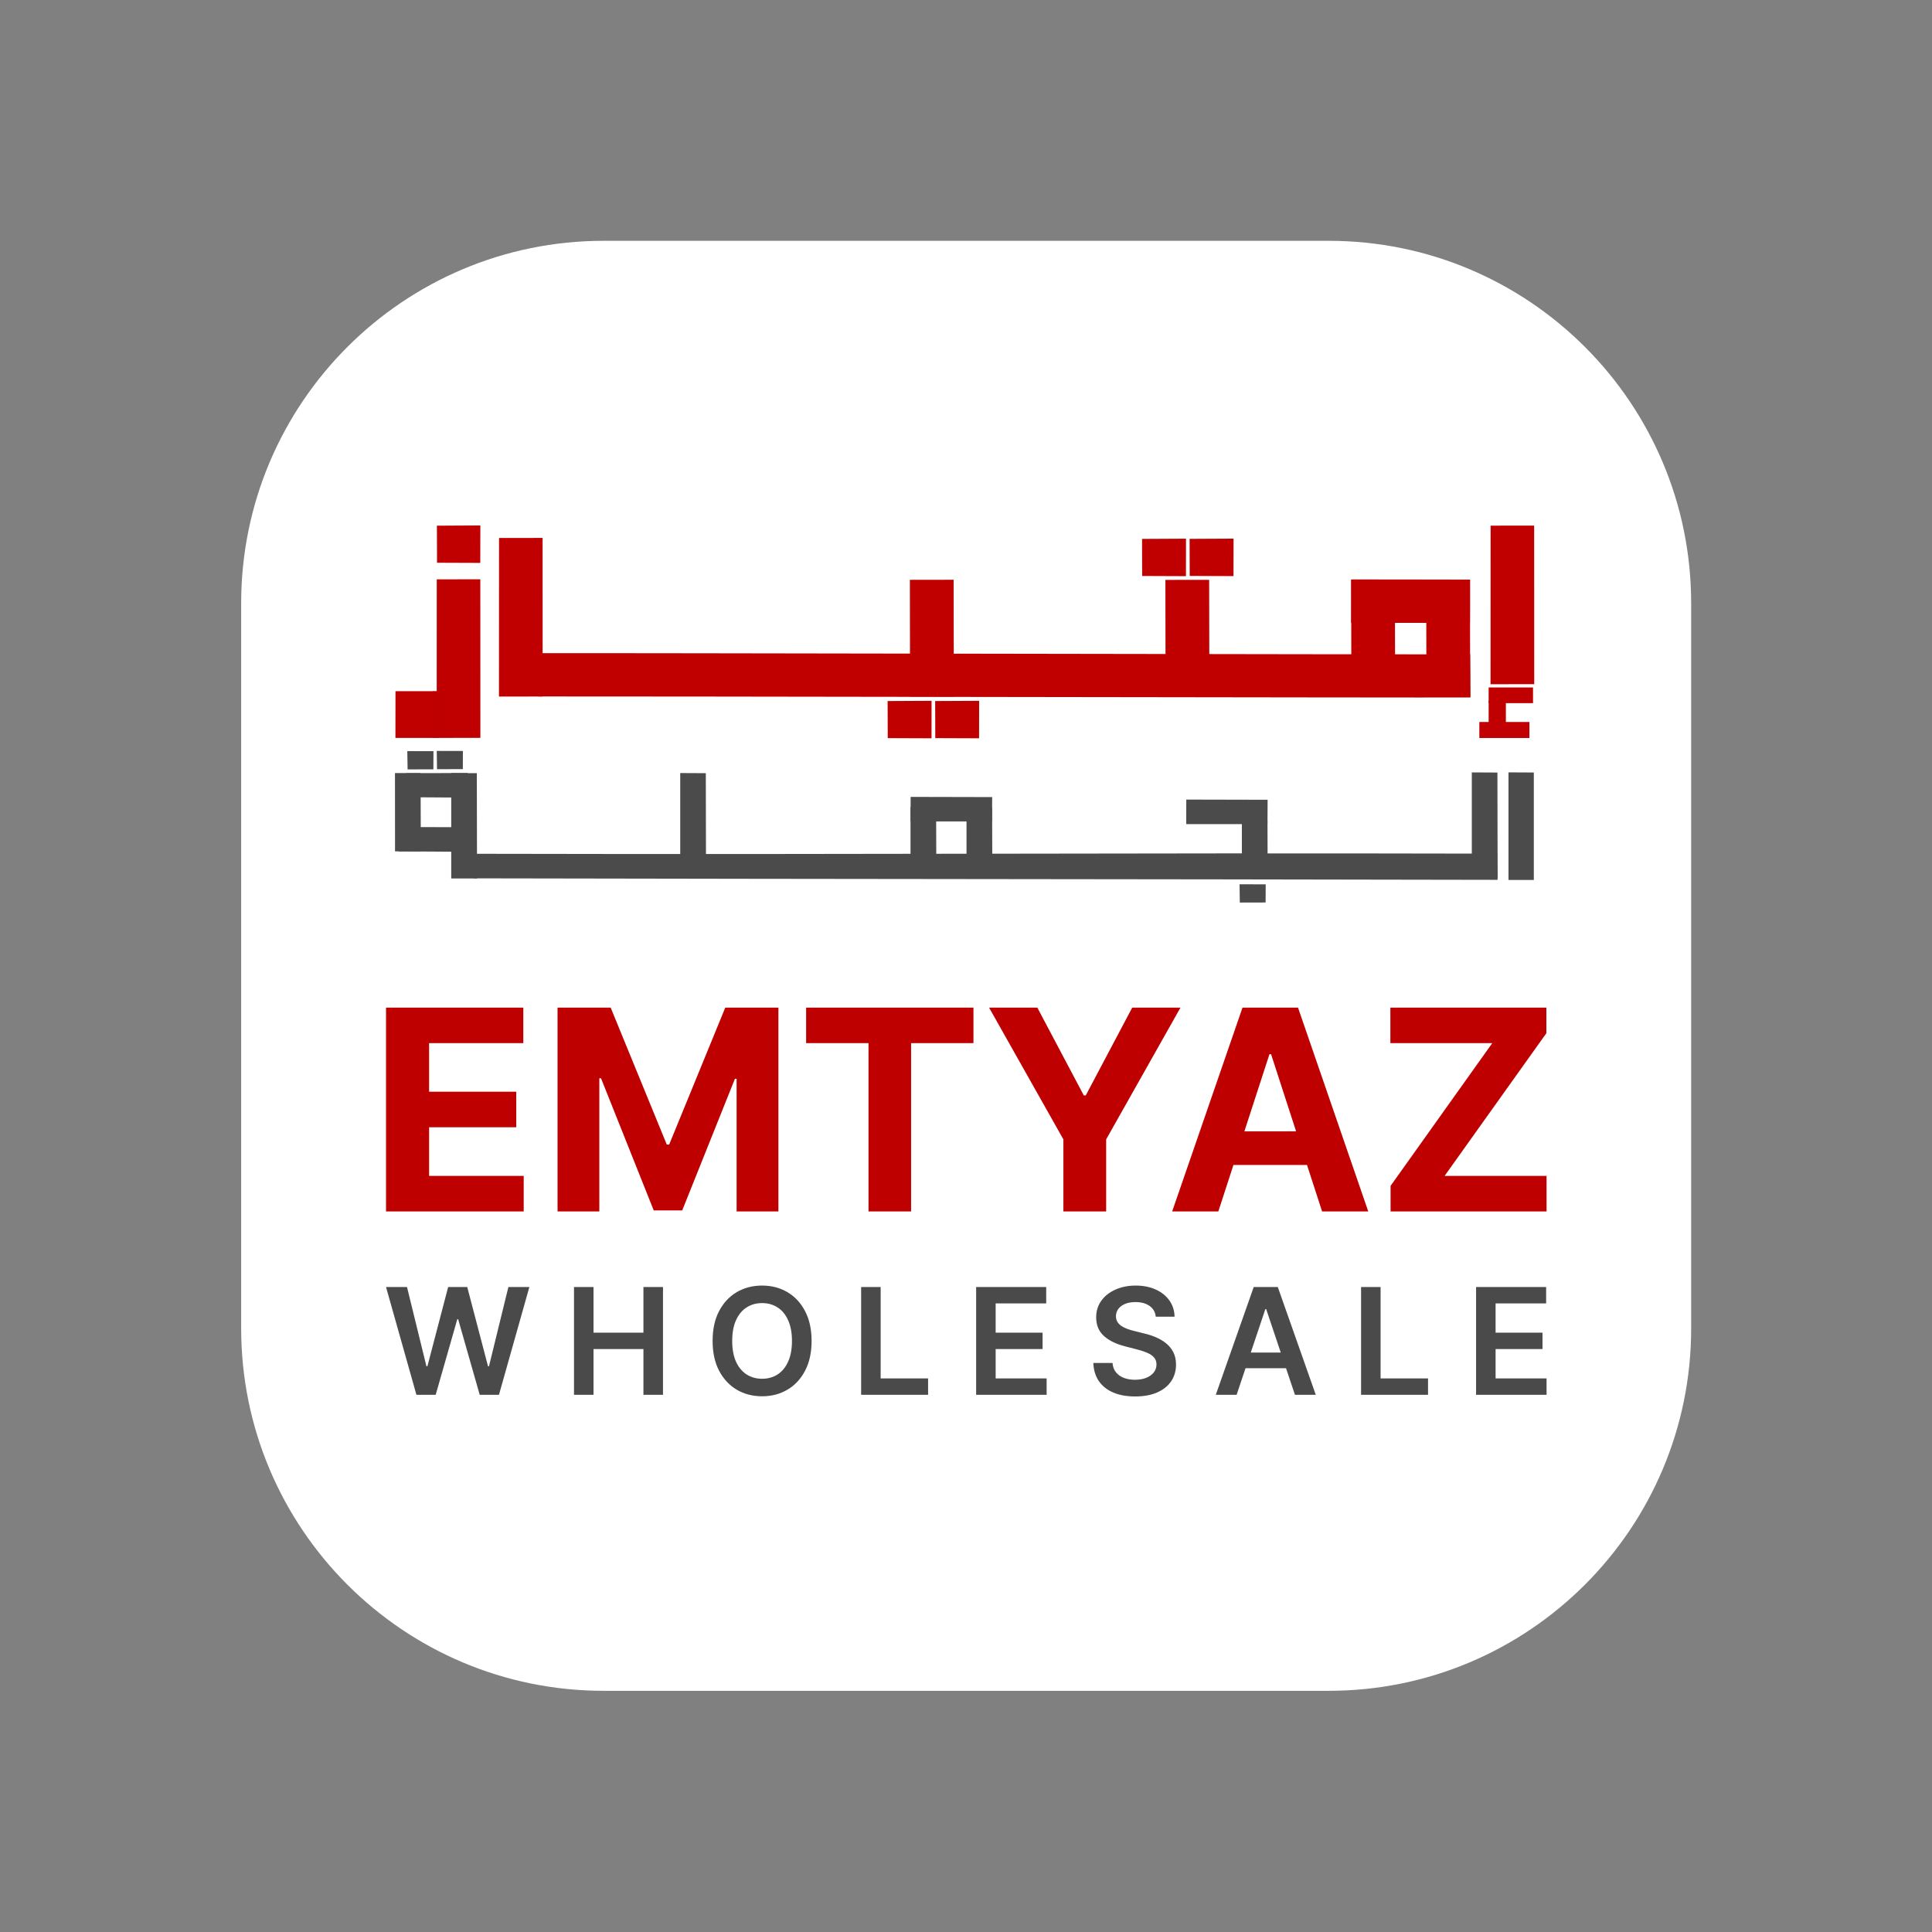
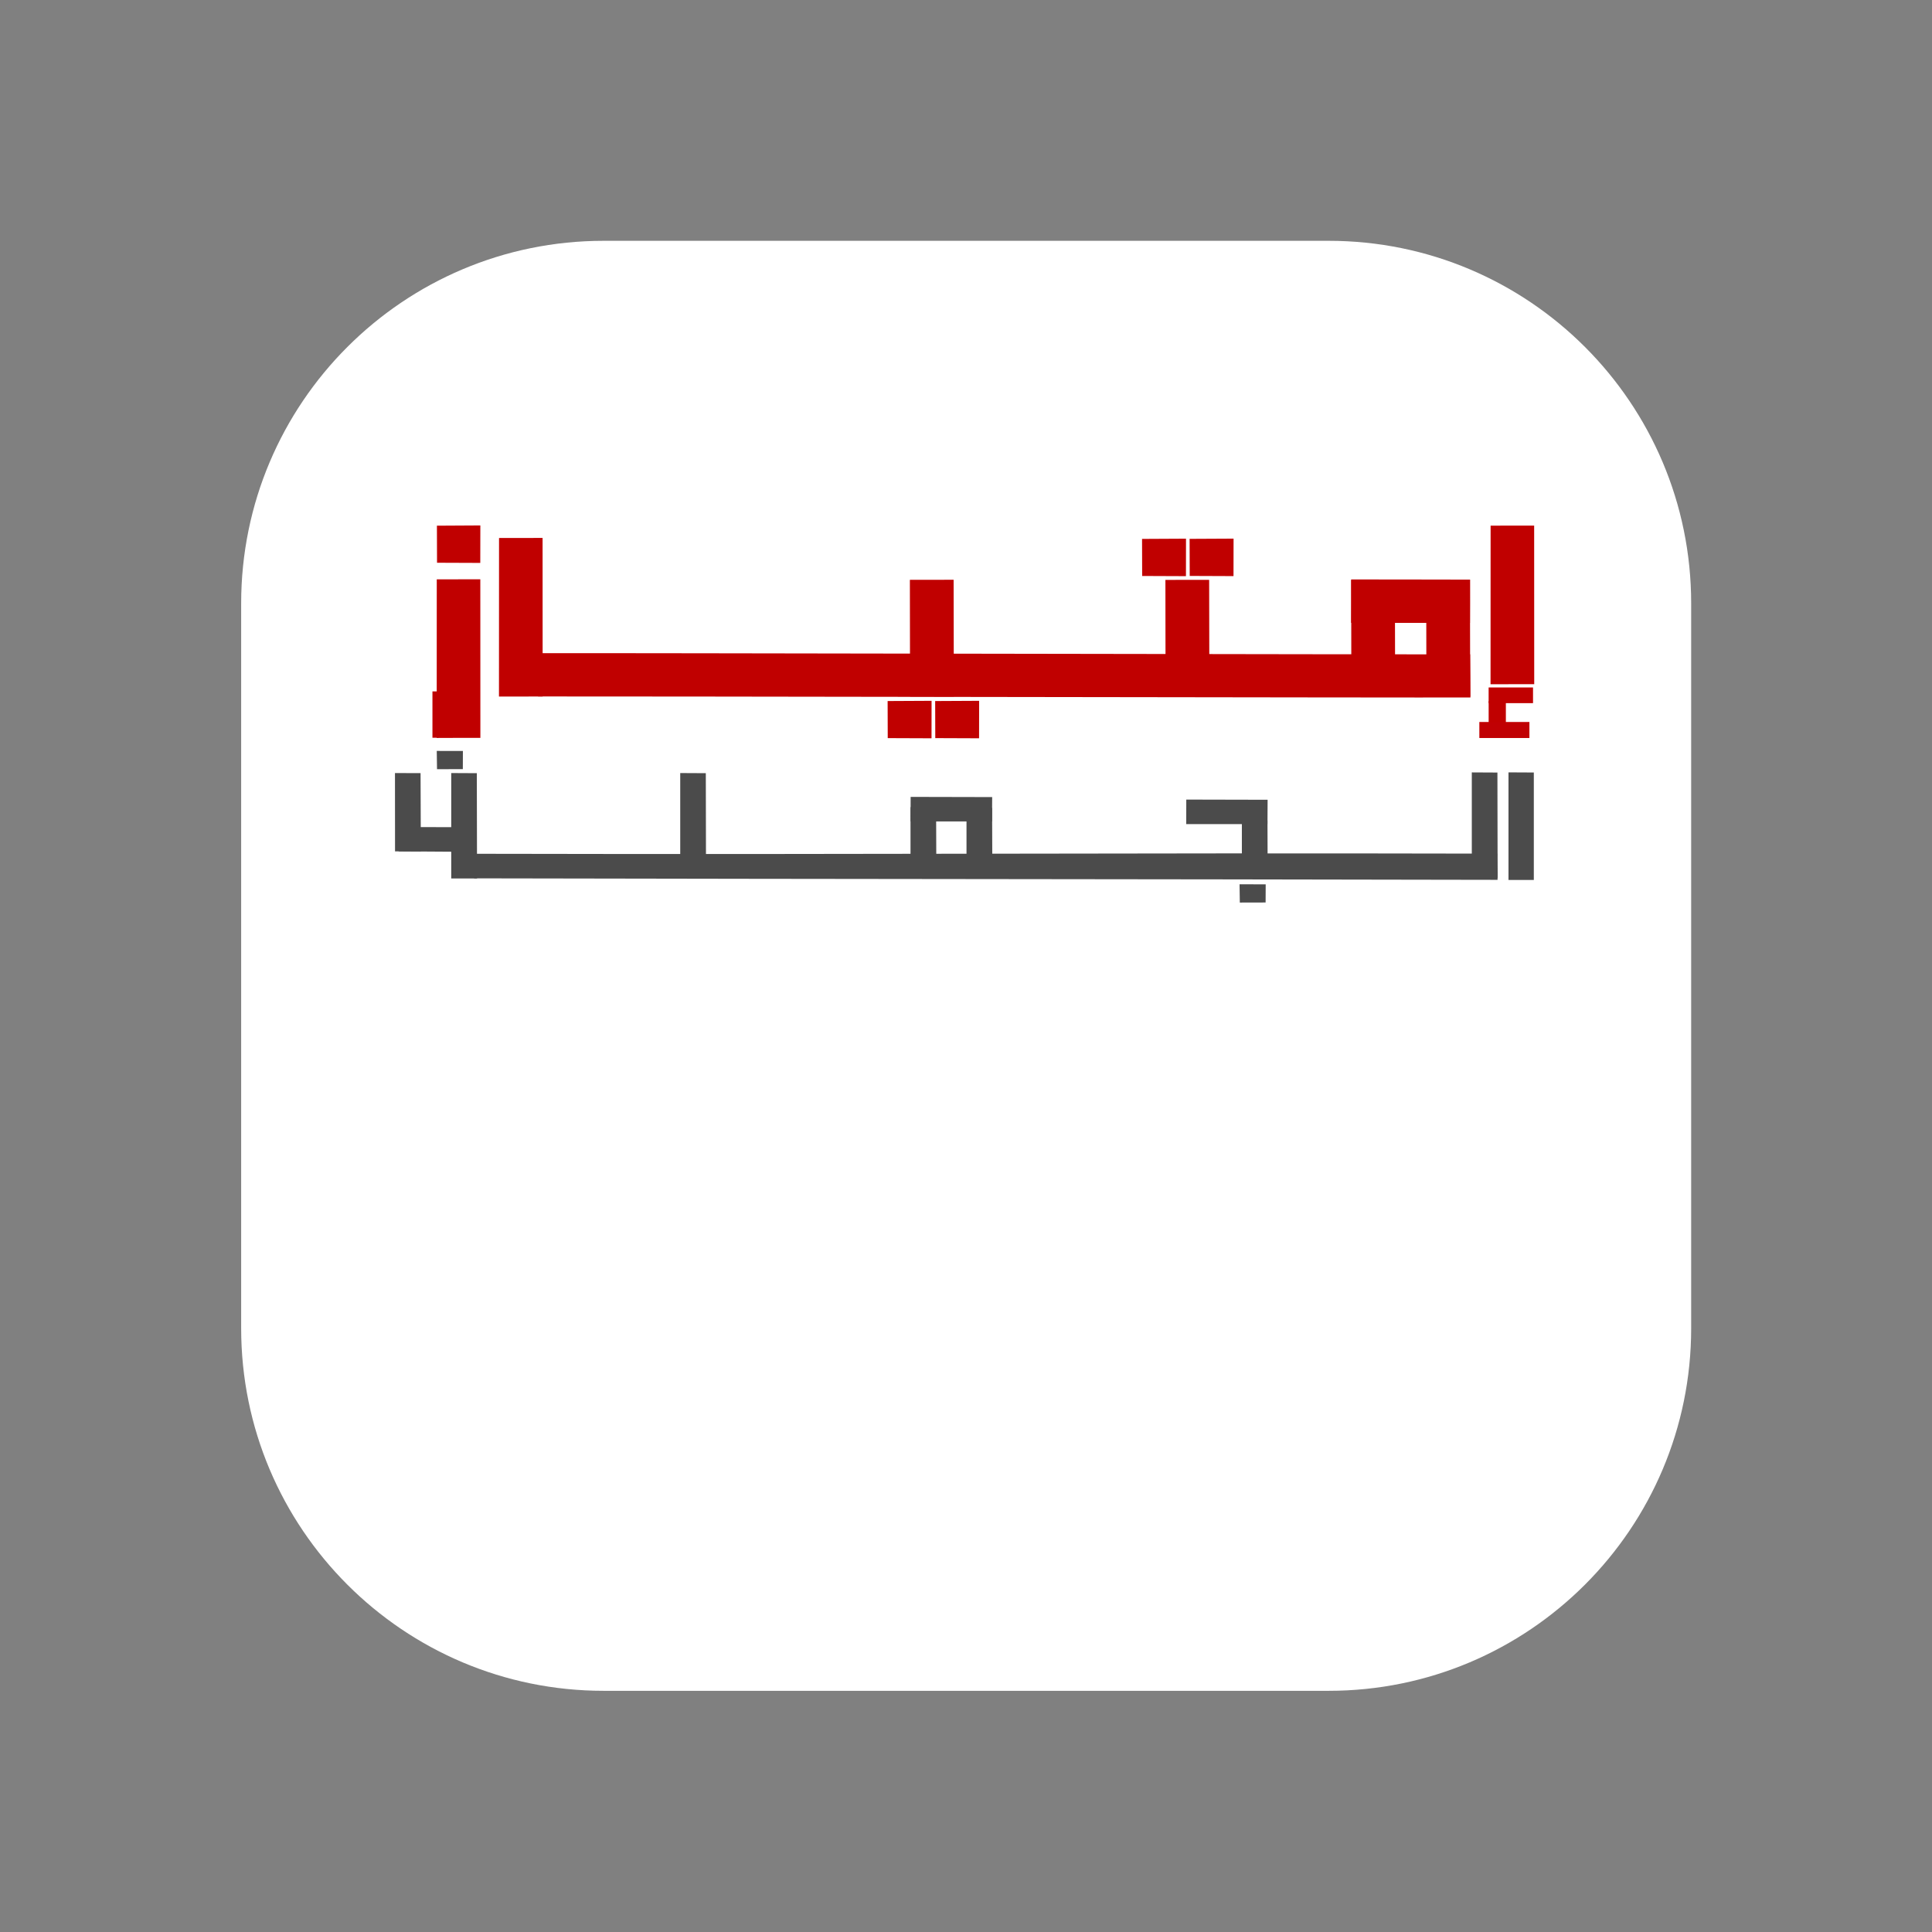
<svg xmlns="http://www.w3.org/2000/svg" width="1080" zoomAndPan="magnify" viewBox="0 0 810 810" height="1080" preserveAspectRatio="xMidYMid meet" version="1.0">
  <rect x="0" y="0" width="810" height="810" fill="#808080" stroke="none" />
  <defs>
    <clipPath id="5cf8e249c6">
      <path d="M 101.035 101.035 L 709.285 101.035 L 709.285 709 L 101.035 709 Z M 101.035 101.035 " clip-rule="nonzero" />
    </clipPath>
    <clipPath id="eb6acad7d5">
      <path d="M 161.691 422.449 L 648.555 422.449 L 648.555 507.926 L 161.691 507.926 Z M 161.691 422.449 " clip-rule="nonzero" />
    </clipPath>
    <clipPath id="6a617e1092">
-       <path d="M 161.691 538.953 L 648.555 538.953 L 648.555 585.34 L 161.691 585.34 Z M 161.691 538.953 " clip-rule="nonzero" />
-     </clipPath>
+       </clipPath>
    <clipPath id="b0ad308411">
      <path d="M 632 323 L 643.062 323 L 643.062 369 L 632 369 Z M 632 323 " clip-rule="nonzero" />
    </clipPath>
    <clipPath id="1feaed4351">
      <path d="M 198.098 357.645 L 628 357.645 L 628 369 L 198.098 369 Z M 198.098 357.645 " clip-rule="nonzero" />
    </clipPath>
    <clipPath id="af105ab49e">
      <path d="M 519 370.227 L 531 370.227 L 531 378.945 L 519 378.945 Z M 519 370.227 " clip-rule="nonzero" />
    </clipPath>
    <clipPath id="f64f91d843">
-       <path d="M 170.004 314.164 L 182 314.164 L 182 323 L 170.004 323 Z M 170.004 314.164 " clip-rule="nonzero" />
-     </clipPath>
+       </clipPath>
    <clipPath id="6cc2538bab">
      <path d="M 183 314.164 L 194.793 314.164 L 194.793 323 L 183 323 Z M 183 314.164 " clip-rule="nonzero" />
    </clipPath>
    <clipPath id="1d191087ba">
      <path d="M 165.102 324 L 176.613 324 L 176.613 357 L 165.102 357 Z M 165.102 324 " clip-rule="nonzero" />
    </clipPath>
  </defs>
  <g clip-path="url(#5cf8e249c6)">
    <path fill="#ffffff" d="M 253.09 100.961 C 169.16 100.961 101.109 169.012 101.109 252.941 L 101.109 556.902 C 101.109 640.832 169.16 708.883 253.09 708.883 L 557.051 708.883 C 640.98 708.883 709.031 640.832 709.031 556.902 L 709.031 252.941 C 709.031 169.012 640.98 100.961 557.051 100.961 Z M 253.09 100.961 " fill-opacity="1" fill-rule="nonzero" />
  </g>
  <g clip-path="url(#eb6acad7d5)">
-     <path fill="#bf0001" d="M 583.008 507.898 L 583.008 497.176 L 625.633 437.344 L 582.922 437.344 L 582.922 422.449 L 648.32 422.449 L 648.32 433.172 L 605.652 493 L 648.402 493 L 648.402 507.898 Z M 509.582 474.312 L 555.293 474.312 L 555.293 488.414 L 509.582 488.414 Z M 510.793 507.898 L 491.438 507.898 L 520.926 422.449 L 544.199 422.449 L 573.648 507.898 L 554.293 507.898 L 532.898 441.973 L 532.23 441.973 Z M 414.676 422.449 L 434.902 422.449 L 454.379 459.25 L 455.211 459.25 L 474.691 422.449 L 494.918 422.449 L 463.762 477.691 L 463.762 507.902 L 445.828 507.902 L 445.828 477.691 Z M 337.973 437.344 L 337.973 422.449 L 408.125 422.449 L 408.125 437.344 L 381.977 437.344 L 381.977 507.898 L 364.125 507.898 L 364.125 437.344 Z M 233.758 422.449 L 256.027 422.449 L 279.551 479.863 L 280.551 479.863 L 304.074 422.449 L 326.348 422.449 L 326.348 507.898 L 308.828 507.898 L 308.828 452.281 L 308.121 452.281 L 286.016 507.48 L 274.086 507.48 L 251.98 452.074 L 251.273 452.074 L 251.273 507.902 L 233.754 507.902 L 233.754 422.449 Z M 161.844 507.898 L 161.844 422.449 L 219.398 422.449 L 219.398 437.344 L 179.902 437.344 L 179.902 457.703 L 216.438 457.703 L 216.438 472.598 L 179.902 472.598 L 179.902 493 L 219.566 493 L 219.566 507.898 Z M 161.844 507.898 " fill-opacity="1" fill-rule="nonzero" />
-   </g>
+     </g>
  <g clip-path="url(#6a617e1092)">
    <path fill="#4a4a4a" d="M 618.852 584.777 L 618.852 539.598 L 648.227 539.598 L 648.227 546.457 L 627.035 546.457 L 627.035 558.723 L 646.707 558.723 L 646.707 565.586 L 627.035 565.586 L 627.035 577.918 L 648.406 577.918 L 648.406 584.777 Z M 570.637 584.777 L 570.637 539.598 L 578.82 539.598 L 578.82 577.918 L 598.711 577.918 L 598.711 584.777 Z M 518.746 567.062 L 542.562 567.062 L 542.562 573.637 L 518.746 573.637 Z M 518.457 584.777 L 509.723 584.777 L 525.625 539.598 L 535.723 539.598 L 551.645 584.777 L 542.914 584.777 L 530.852 548.863 L 530.5 548.863 Z M 484.559 552.02 C 484.355 550.09 483.488 548.59 481.961 547.516 C 480.445 546.441 478.477 545.902 476.047 545.902 C 474.344 545.902 472.879 546.164 471.66 546.68 C 470.438 547.195 469.508 547.891 468.859 548.773 C 468.211 549.66 467.879 550.664 467.863 551.797 C 467.863 552.738 468.078 553.555 468.508 554.246 C 468.945 554.938 469.543 555.523 470.293 556.012 C 471.043 556.48 471.871 556.879 472.781 557.203 C 473.691 557.523 474.613 557.797 475.539 558.02 L 479.773 559.078 C 481.48 559.473 483.117 560.008 484.691 560.688 C 486.277 561.363 487.699 562.215 488.949 563.246 C 490.211 564.277 491.211 565.52 491.949 566.977 C 492.684 568.43 493.051 570.137 493.051 572.094 C 493.051 574.742 492.375 577.074 491.023 579.09 C 489.668 581.09 487.715 582.652 485.156 583.785 C 482.613 584.906 479.535 585.465 475.918 585.465 C 472.301 585.465 469.355 584.922 466.766 583.832 C 464.191 582.742 462.18 581.156 460.723 579.07 C 459.281 576.98 458.5 574.434 458.383 571.434 L 466.434 571.434 C 466.551 573.008 467.035 574.316 467.887 575.359 C 468.742 576.402 469.852 577.184 471.215 577.699 C 472.602 578.215 474.145 578.473 475.852 578.473 C 477.555 578.473 479.188 578.207 480.523 577.68 C 481.875 577.137 482.934 576.387 483.699 575.43 C 484.465 574.457 484.852 573.324 484.867 572.031 C 484.852 570.855 484.508 569.887 483.832 569.121 C 483.156 568.34 482.207 567.691 480.988 567.18 C 479.781 566.648 478.371 566.176 476.754 565.766 L 471.617 564.441 C 467.898 563.488 464.957 562.039 462.797 560.098 C 460.648 558.141 459.574 555.547 459.574 552.312 C 459.574 549.648 460.297 547.316 461.738 545.316 C 463.195 543.316 465.168 541.766 467.672 540.664 C 470.168 539.543 473 538.984 476.16 538.984 C 479.324 538.984 482.176 539.543 484.586 540.664 C 487.012 541.766 488.918 543.301 490.297 545.273 C 491.68 547.23 492.395 549.48 492.438 552.023 L 484.562 552.023 Z M 409.25 584.777 L 409.25 539.598 L 438.625 539.598 L 438.625 546.457 L 417.434 546.457 L 417.434 558.723 L 437.105 558.723 L 437.105 565.586 L 417.434 565.586 L 417.434 577.918 L 438.805 577.918 L 438.805 584.777 Z M 361.035 584.777 L 361.035 539.598 L 369.219 539.598 L 369.219 577.918 L 389.109 577.918 L 389.109 584.777 Z M 332.035 562.188 C 332.035 558.758 331.496 555.867 330.422 553.516 C 329.367 551.148 327.895 549.359 326.016 548.156 C 324.133 546.934 321.965 546.324 319.508 546.324 C 317.055 546.324 314.883 546.934 313.004 548.156 C 311.121 549.359 309.645 551.148 308.57 553.516 C 307.512 555.867 306.98 558.758 306.98 562.188 C 306.98 565.613 307.512 568.512 308.57 570.879 C 309.645 573.23 311.121 575.02 313.004 576.242 C 314.883 577.445 317.055 578.051 319.508 578.051 C 321.965 578.051 324.133 577.445 326.016 576.242 C 327.895 575.02 329.367 573.234 330.422 570.879 C 331.496 568.512 332.035 565.613 332.035 562.188 Z M 340.262 562.188 C 340.262 567.055 339.352 571.227 337.527 574.695 C 335.719 578.148 333.25 580.797 330.117 582.637 C 327 584.477 323.465 585.395 319.512 585.395 C 315.559 585.395 312.012 584.477 308.879 582.637 C 305.766 580.781 303.293 578.129 301.473 574.672 C 299.664 571.203 298.762 567.039 298.762 562.188 C 298.762 557.336 299.664 553.156 301.473 549.699 C 303.297 546.23 305.766 543.574 308.879 541.734 C 312.012 539.898 315.559 538.98 319.512 538.98 C 323.465 538.98 327 539.898 330.117 541.734 C 333.25 543.574 335.723 546.23 337.527 549.699 C 339.352 553.156 340.262 557.32 340.262 562.188 Z M 240.652 584.777 L 240.652 539.598 L 248.832 539.598 L 248.832 558.723 L 269.762 558.723 L 269.762 539.598 L 277.965 539.598 L 277.965 584.777 L 269.762 584.777 L 269.762 565.586 L 248.832 565.586 L 248.832 584.777 Z M 174.59 584.777 L 161.844 539.598 L 170.641 539.598 L 178.777 572.797 L 179.199 572.797 L 187.887 539.598 L 195.895 539.598 L 204.605 572.82 L 205.004 572.82 L 213.141 539.598 L 221.938 539.598 L 209.191 584.777 L 201.121 584.777 L 192.078 553.074 L 191.727 553.074 L 182.664 584.777 Z M 174.59 584.777 " fill-opacity="1" fill-rule="nonzero" />
  </g>
  <g clip-path="url(#b0ad308411)">
    <path fill="#4b4b4b" d="M 632.441 323.82 C 636.008 323.844 639.605 323.844 643.168 323.875 C 643.199 338.879 643.227 353.887 643.258 368.922 L 632.441 368.922 Z M 632.441 323.82 " fill-opacity="1" fill-rule="nonzero" />
  </g>
  <path fill="#4b4b4b" d="M 617.062 323.836 C 620.633 323.859 624.23 323.859 627.801 323.891 C 627.824 338.594 627.855 353.293 627.883 368.027 C 624.289 368.027 620.664 368.027 617.062 368.027 C 617.062 353.293 617.062 338.566 617.062 323.836 Z M 617.062 323.836 " fill-opacity="1" fill-rule="nonzero" />
  <path fill="#4b4b4b" d="M 285.188 324.105 C 288.75 324.137 292.344 324.137 295.914 324.16 C 295.945 338.867 295.973 353.57 296 368.297 C 292.402 368.297 288.781 368.297 285.188 368.297 C 285.188 353.539 285.188 338.84 285.188 324.105 Z M 285.188 324.105 " fill-opacity="1" fill-rule="nonzero" />
  <path fill="#4b4b4b" d="M 189.18 324.105 C 192.75 324.137 196.348 324.137 199.91 324.16 C 199.941 338.867 199.969 353.57 200 368.297 C 196.406 368.297 192.777 368.297 189.18 368.297 C 189.18 353.539 189.18 338.84 189.18 324.105 Z M 189.18 324.105 " fill-opacity="1" fill-rule="nonzero" />
  <path fill="#4b4b4b" d="M 520.66 343.93 C 524.23 343.93 527.824 343.957 531.395 343.957 C 531.422 352.035 531.453 360.141 531.477 368.219 C 527.883 368.219 524.254 368.219 520.66 368.219 C 520.66 360.113 520.66 352.035 520.66 343.93 Z M 520.66 343.93 " fill-opacity="1" fill-rule="nonzero" />
  <path fill="#4b4b4b" d="M 405.211 338.672 C 408.773 338.672 412.375 338.703 415.941 338.703 C 415.973 346.781 415.996 354.887 416.031 362.957 C 412.43 362.957 408.809 362.957 405.211 362.957 C 405.18 354.887 405.211 346.781 405.211 338.672 Z M 405.211 338.672 " fill-opacity="1" fill-rule="nonzero" />
  <path fill="#4b4b4b" d="M 381.734 338.402 C 385.301 338.402 388.898 338.426 392.469 338.426 C 392.492 346.504 392.52 354.609 392.551 362.688 C 388.957 362.688 385.328 362.688 381.734 362.688 C 381.734 354.586 381.734 346.477 381.734 338.402 Z M 381.734 338.402 " fill-opacity="1" fill-rule="nonzero" />
  <path fill="#4b4b4b" d="M 415.973 334.18 C 415.941 337.578 415.941 341 415.914 344.398 C 404.52 344.398 393.152 344.398 381.766 344.398 C 381.766 340.977 381.789 337.523 381.789 334.102 C 393.184 334.133 404.578 334.156 415.973 334.18 Z M 415.973 334.18 " fill-opacity="1" fill-rule="nonzero" />
  <path fill="#4b4b4b" d="M 531.453 335.305 C 531.422 338.703 531.422 342.125 531.395 345.523 C 520.027 345.523 508.664 345.523 497.328 345.523 C 497.328 342.094 497.355 338.648 497.355 335.227 C 508.723 335.25 520.086 335.281 531.453 335.305 Z M 531.453 335.305 " fill-opacity="1" fill-rule="nonzero" />
  <g clip-path="url(#1feaed4351)">
    <path fill="#4b4b4b" d="M 627.738 357.953 C 627.539 361.352 628.023 365.484 627.848 368.879 C 452.957 368.523 373.68 368.598 198.789 368.25 C 198.789 364.82 198.82 361.375 198.82 357.953 C 373.887 358.332 452.676 357.508 627.738 357.891 Z M 627.738 357.953 " fill-opacity="1" fill-rule="nonzero" />
  </g>
  <g clip-path="url(#af105ab49e)">
    <path fill="#4b4b4b" d="M 519.688 370.738 C 523.34 370.738 526.992 370.738 530.648 370.766 C 530.648 373.312 530.613 375.828 530.613 378.375 C 527.02 378.375 523.398 378.402 519.801 378.402 C 519.77 375.828 519.742 373.285 519.688 370.738 Z M 519.688 370.738 " fill-opacity="1" fill-rule="nonzero" />
  </g>
  <g clip-path="url(#f64f91d843)">
    <path fill="#4b4b4b" d="M 170.77 314.91 C 174.426 314.91 178.078 314.91 181.73 314.934 C 181.73 317.484 181.699 320 181.699 322.547 C 178.105 322.547 174.484 322.574 170.887 322.574 C 170.855 320 170.828 317.453 170.77 314.91 Z M 170.77 314.91 " fill-opacity="1" fill-rule="nonzero" />
  </g>
  <g clip-path="url(#6cc2538bab)">
    <path fill="#4b4b4b" d="M 183.113 314.828 C 186.77 314.828 190.422 314.828 194.074 314.852 C 194.074 317.402 194.043 319.922 194.043 322.465 C 190.445 322.465 186.824 322.488 183.223 322.488 C 183.172 319.945 183.141 317.371 183.113 314.828 Z M 183.113 314.828 " fill-opacity="1" fill-rule="nonzero" />
  </g>
-   <path fill="#4b4b4b" d="M 170.195 334.238 C 170.195 330.871 170.223 327.504 170.223 324.137 C 178.852 324.137 187.457 324.105 196.09 324.105 C 196.055 327.535 196.031 330.98 196 334.402 C 187.398 334.348 178.793 334.293 170.195 334.238 Z M 170.195 334.238 " fill-opacity="1" fill-rule="nonzero" />
  <g clip-path="url(#1d191087ba)">
    <path fill="#4b4b4b" d="M 165.594 324.105 C 169.156 324.105 172.754 324.105 176.324 324.137 C 176.348 335.059 176.406 346.016 176.438 356.938 C 172.844 356.938 169.215 356.938 165.621 356.938 C 165.621 346.016 165.594 335.059 165.594 324.105 Z M 165.594 324.105 " fill-opacity="1" fill-rule="nonzero" />
  </g>
  <path fill="#4b4b4b" d="M 167.145 356.938 C 167.176 353.539 167.199 350.117 167.234 346.727 C 175.715 346.75 184.23 346.781 192.719 346.809 C 192.691 350.23 192.66 353.684 192.66 357.105 C 184.172 357.047 175.656 356.992 167.145 356.938 Z M 167.145 356.938 " fill-opacity="1" fill-rule="nonzero" />
  <path fill="#c00000" d="M 624.945 220.387 C 631.121 220.367 636.934 220.34 643.203 220.367 C 643.203 242.07 643.23 265.16 643.23 286.848 C 637.148 286.848 631.215 286.848 624.918 286.867 C 624.918 264.895 624.945 242.336 624.945 220.387 Z M 624.945 220.387 " fill-opacity="1" fill-rule="nonzero" />
  <path fill="#c00000" d="M 488.605 243.125 C 495.66 243.098 502.316 243.098 506.941 243.098 C 506.941 264.812 507.035 270.371 507.035 292.062 C 500.961 292.062 494.973 292.039 488.68 292.062 C 488.656 270.113 488.605 265.098 488.605 243.125 Z M 488.605 243.125 " fill-opacity="1" fill-rule="nonzero" />
  <path fill="#c00000" d="M 381.469 243.098 C 388.523 243.07 395.184 243.07 399.809 243.07 C 399.809 264.785 399.902 270.352 399.902 292.039 C 393.828 292.039 387.848 292.012 381.543 292.039 C 381.543 270.086 381.469 265.078 381.469 243.098 Z M 381.469 243.098 " fill-opacity="1" fill-rule="nonzero" />
  <path fill="#c00000" d="M 209.223 225.559 C 215.398 225.531 221.211 225.512 227.48 225.531 C 227.48 247.242 227.508 270.324 227.508 292.012 C 221.426 292.012 215.5 292.012 209.195 292.039 C 209.195 270.086 209.223 247.535 209.223 225.559 Z M 209.223 225.559 " fill-opacity="1" fill-rule="nonzero" />
  <path fill="#c00000" d="M 616.359 274.328 C 616.406 280.449 616.48 286.203 616.48 292.422 C 594.57 292.543 247.473 291.891 225.59 291.992 C 225.562 285.965 225.516 280.086 225.441 273.844 C 247.617 273.727 594.188 274.449 616.359 274.328 Z M 616.359 274.328 " fill-opacity="1" fill-rule="nonzero" />
  <path fill="#c00000" d="M 597.953 243.098 C 605 243.07 611.668 243.07 616.285 243.07 C 616.285 264.785 616.387 270.352 616.387 292.039 C 610.305 292.039 604.324 292.012 598.027 292.039 C 598.027 270.086 597.953 265.078 597.953 243.098 Z M 597.953 243.098 " fill-opacity="1" fill-rule="nonzero" />
  <path fill="#c00000" d="M 566.492 243.098 C 573.539 243.07 580.203 243.07 584.824 243.07 C 584.824 264.785 584.918 270.352 584.918 292.039 C 578.844 292.039 572.863 292.012 566.566 292.039 C 566.566 270.086 566.492 265.078 566.492 243.098 Z M 566.492 243.098 " fill-opacity="1" fill-rule="nonzero" />
  <path fill="#c00000" d="M 616.332 243.004 C 616.332 249.988 616.332 256.59 616.285 261.172 C 594.207 261.098 588.543 261.191 566.465 261.121 C 566.492 255.098 566.539 249.172 566.512 242.934 C 588.883 242.98 593.992 242.934 616.332 243.004 Z M 616.332 243.004 " fill-opacity="1" fill-rule="nonzero" />
  <path fill="#c00000" d="M 183.18 220.395 C 189.254 220.367 195.305 220.32 201.387 220.293 C 201.387 225.523 201.359 230.75 201.359 236.004 C 195.305 235.984 189.277 235.957 183.227 235.934 C 183.227 230.75 183.207 225.574 183.18 220.395 Z M 183.18 220.395 " fill-opacity="1" fill-rule="nonzero" />
  <path fill="#c00000" d="M 372.141 293.914 C 378.289 293.895 384.418 293.848 390.566 293.82 C 390.566 299.051 390.547 304.277 390.547 309.531 C 384.418 309.508 378.316 309.48 372.188 309.461 C 372.188 304.277 372.16 299.094 372.141 293.914 Z M 372.141 293.914 " fill-opacity="1" fill-rule="nonzero" />
  <path fill="#c00000" d="M 392.074 293.914 C 398.223 293.895 404.352 293.848 410.508 293.82 C 410.508 299.051 410.48 304.277 410.48 309.531 C 404.352 309.508 398.25 309.48 392.121 309.461 C 392.098 304.25 392.074 299.074 392.074 293.914 Z M 392.074 293.914 " fill-opacity="1" fill-rule="nonzero" />
  <path fill="#c00000" d="M 478.809 225.941 C 484.957 225.918 491.086 225.871 497.238 225.844 C 497.238 231.07 497.215 236.309 497.215 241.555 C 491.086 241.535 484.984 241.508 478.855 241.48 C 478.855 236.281 478.832 231.098 478.809 225.941 Z M 478.809 225.941 " fill-opacity="1" fill-rule="nonzero" />
  <path fill="#c00000" d="M 498.746 225.918 C 504.895 225.898 511.023 225.844 517.18 225.824 C 517.18 231.051 517.152 236.281 517.152 241.535 C 511.023 241.508 504.922 241.48 498.793 241.461 C 498.773 236.254 498.746 231.098 498.746 225.918 Z M 498.746 225.918 " fill-opacity="1" fill-rule="nonzero" />
  <path fill="#c00000" d="M 624.117 288.219 L 642.727 288.219 L 642.727 294.797 L 624.117 294.797 Z M 624.117 288.219 " fill-opacity="1" fill-rule="nonzero" />
  <path fill="#c00000" d="M 624.125 293.918 L 631.34 293.918 L 631.34 303.773 L 624.125 303.773 Z M 624.125 293.918 " fill-opacity="1" fill-rule="nonzero" />
  <path fill="#c00003" d="M 620.223 302.695 L 641.215 302.695 L 641.215 309.414 L 620.223 309.414 Z M 620.223 302.695 " fill-opacity="1" fill-rule="nonzero" />
  <path fill="#c00000" d="M 183.117 242.891 C 189.293 242.871 195.105 242.848 201.375 242.871 C 201.375 264.578 201.402 287.668 201.402 309.352 C 195.32 309.352 189.387 309.352 183.09 309.375 C 183.09 287.402 183.117 264.844 183.117 242.891 Z M 183.117 242.891 " fill-opacity="1" fill-rule="nonzero" />
-   <path fill="#c00000" d="M 165.809 289.797 C 171.688 289.793 177.223 289.781 183.191 289.793 C 183.191 296.184 183.219 302.984 183.219 309.371 C 177.43 309.371 171.777 309.371 165.785 309.375 C 165.785 302.906 165.809 296.262 165.809 289.797 Z M 165.809 289.797 " fill-opacity="1" fill-rule="nonzero" />
  <path fill="#bf0001" d="M 181.305 289.871 L 183.879 289.871 L 183.879 309.301 L 181.305 309.301 Z M 181.305 289.871 " fill-opacity="1" fill-rule="nonzero" />
</svg>